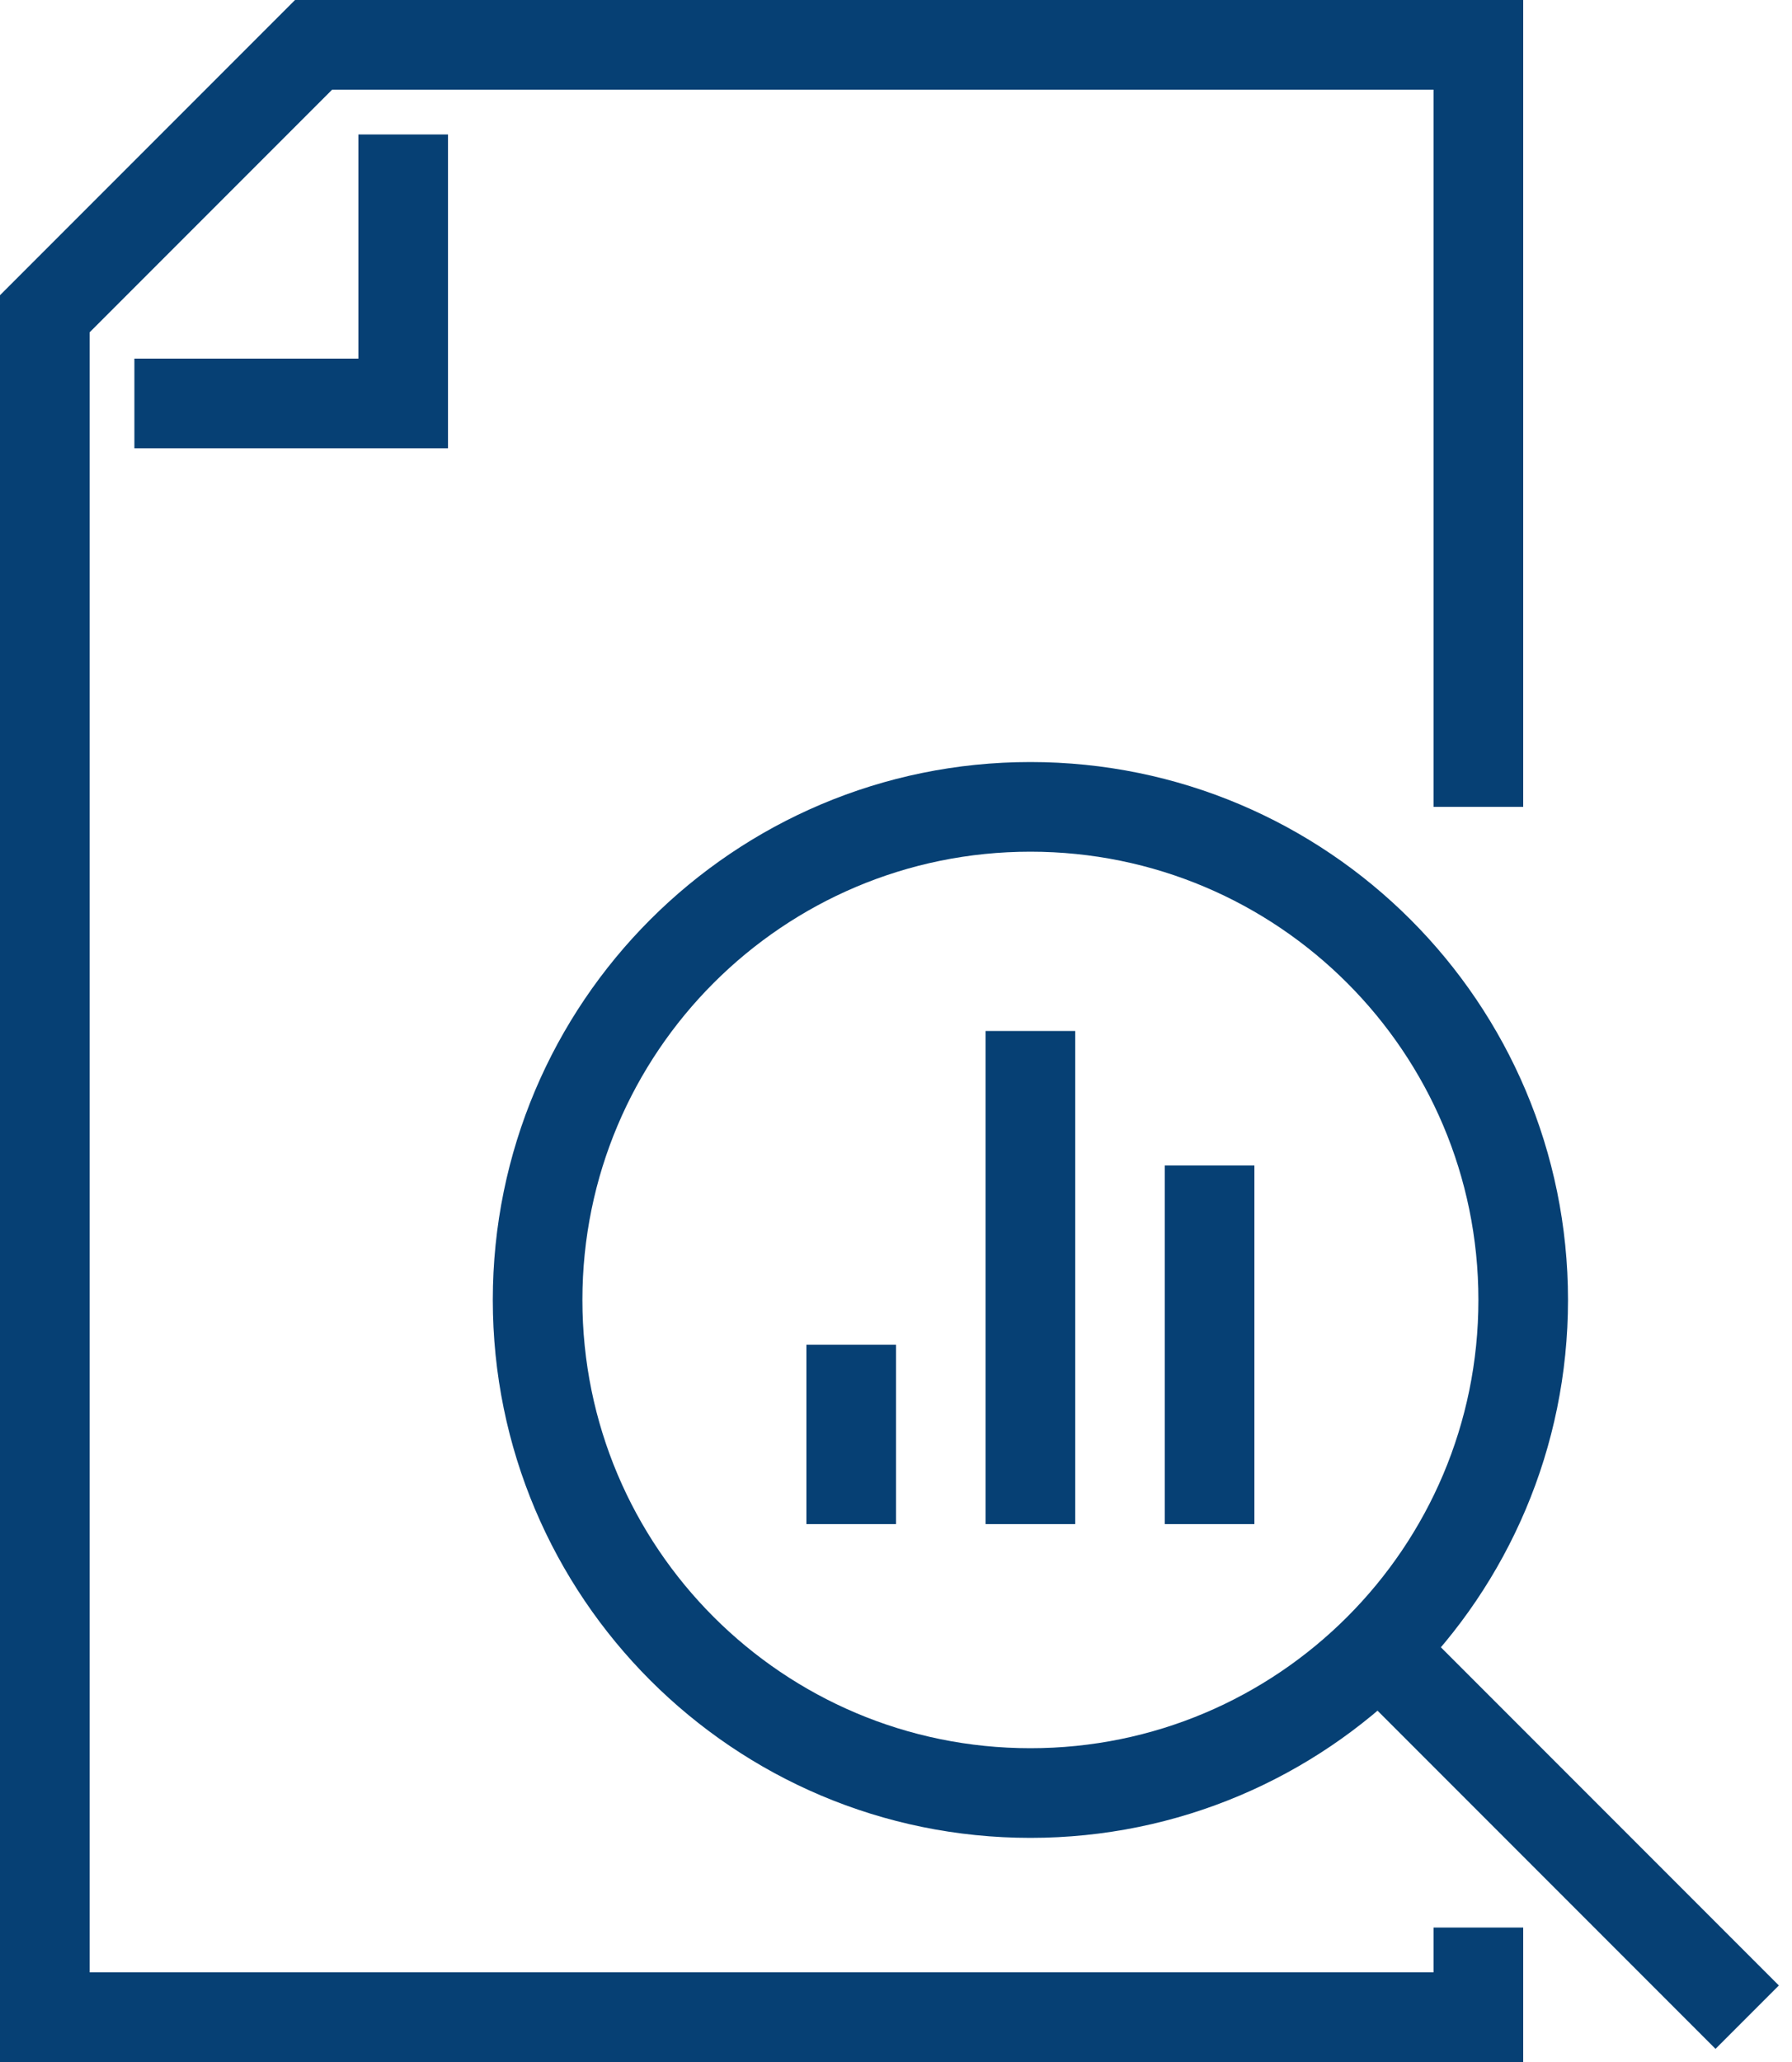
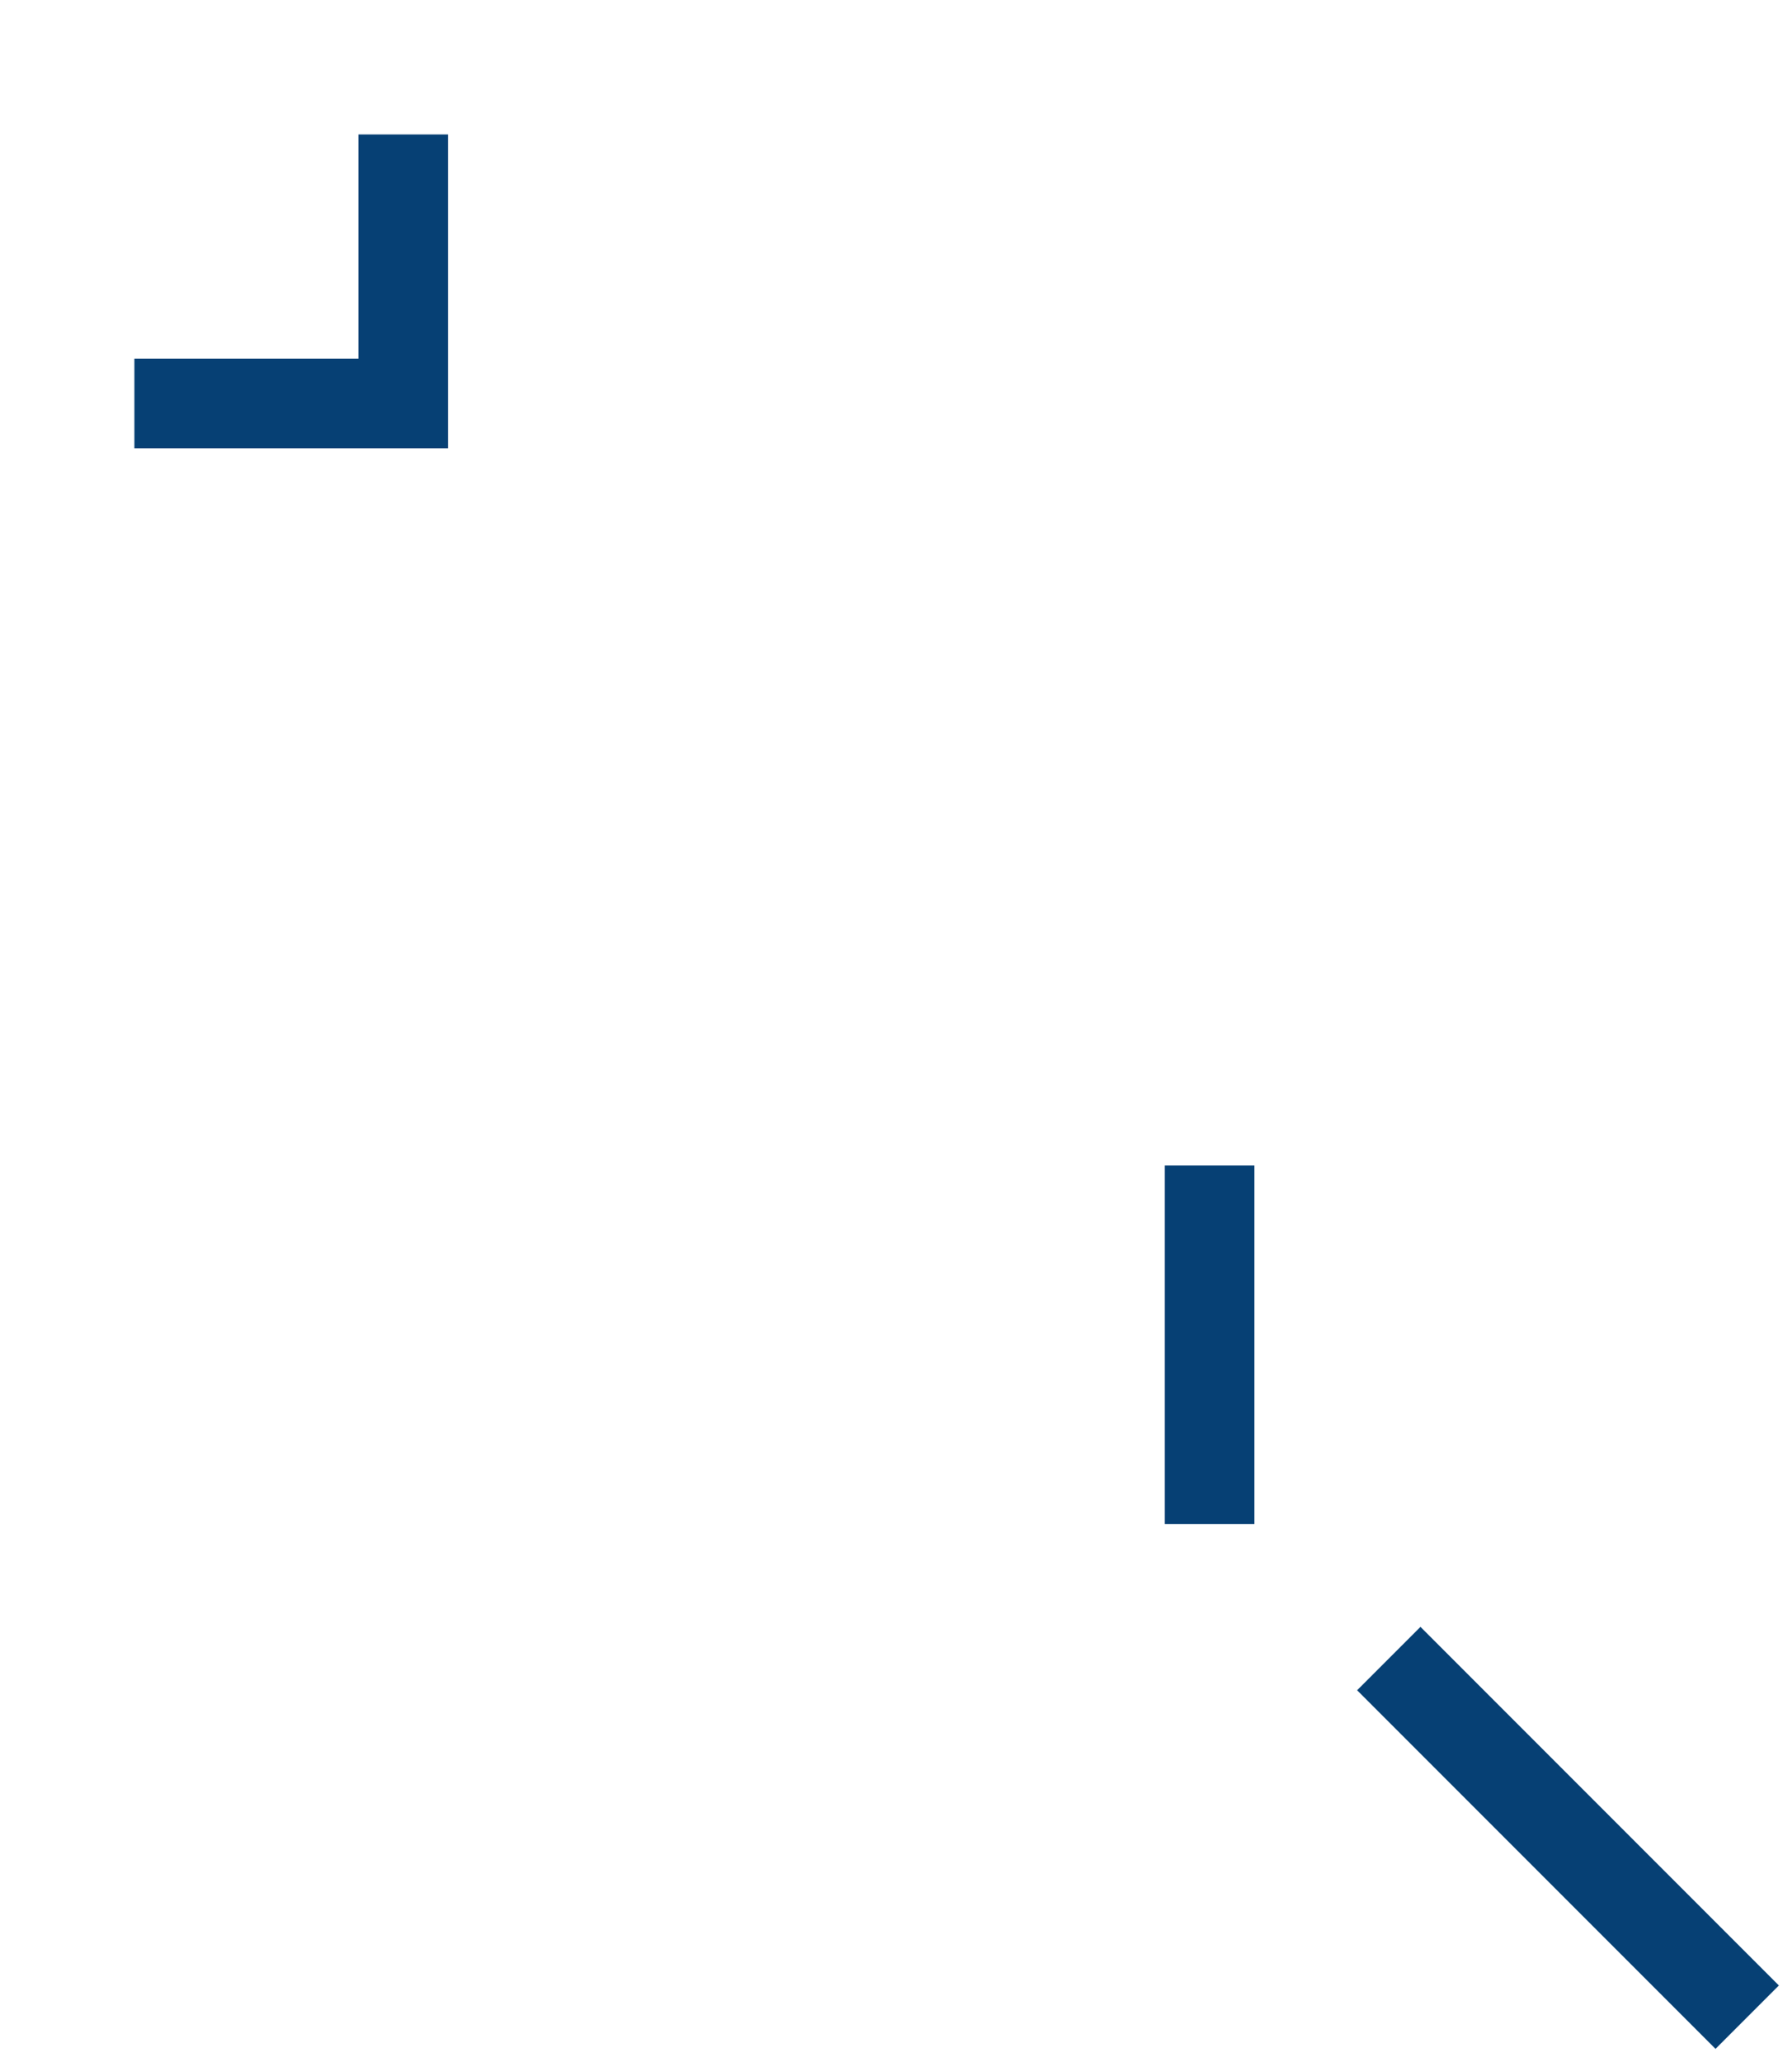
<svg xmlns="http://www.w3.org/2000/svg" width="40px" height="46px" viewBox="0 0 40 46" version="1.1">
  <title>949BFF46-9BE0-4A3B-B5D0-AFD144C9B528</title>
  <desc>Created with sketchtool.</desc>
  <g id="Design" stroke="none" stroke-width="1" fill="none" fill-rule="evenodd">
    <g id="Components-UI" transform="translate(-330, -3182)" stroke="#064074" stroke-width="2">
      <g id="Group-14" transform="translate(331, 3183)">
        <g id="Group-5">
-           <polyline id="Stroke-1" points="32 17 32 0 6 0 0 6 0 44 32 44 32 42" />
          <polyline id="Stroke-3" points="2 8 8 8 8 2" />
        </g>
-         <line x1="18" y1="29" x2="18" y2="33" id="Stroke-6" />
-         <line x1="22" y1="22" x2="22" y2="33" id="Stroke-7" />
        <line x1="26" y1="25" x2="26" y2="33" id="Stroke-8" />
        <g id="Group-13" transform="translate(11, 17)">
-           <path d="M22,11 C22,17.075 17.075,22 11,22 C4.925,22 0,17.075 0,11 C0,4.925 4.925,0 11,0 C17.075,0 22,4.925 22,11 Z" id="Stroke-9" />
          <line x1="19" y1="19" x2="27" y2="27" id="Stroke-11" />
        </g>
      </g>
    </g>
  </g>
</svg>